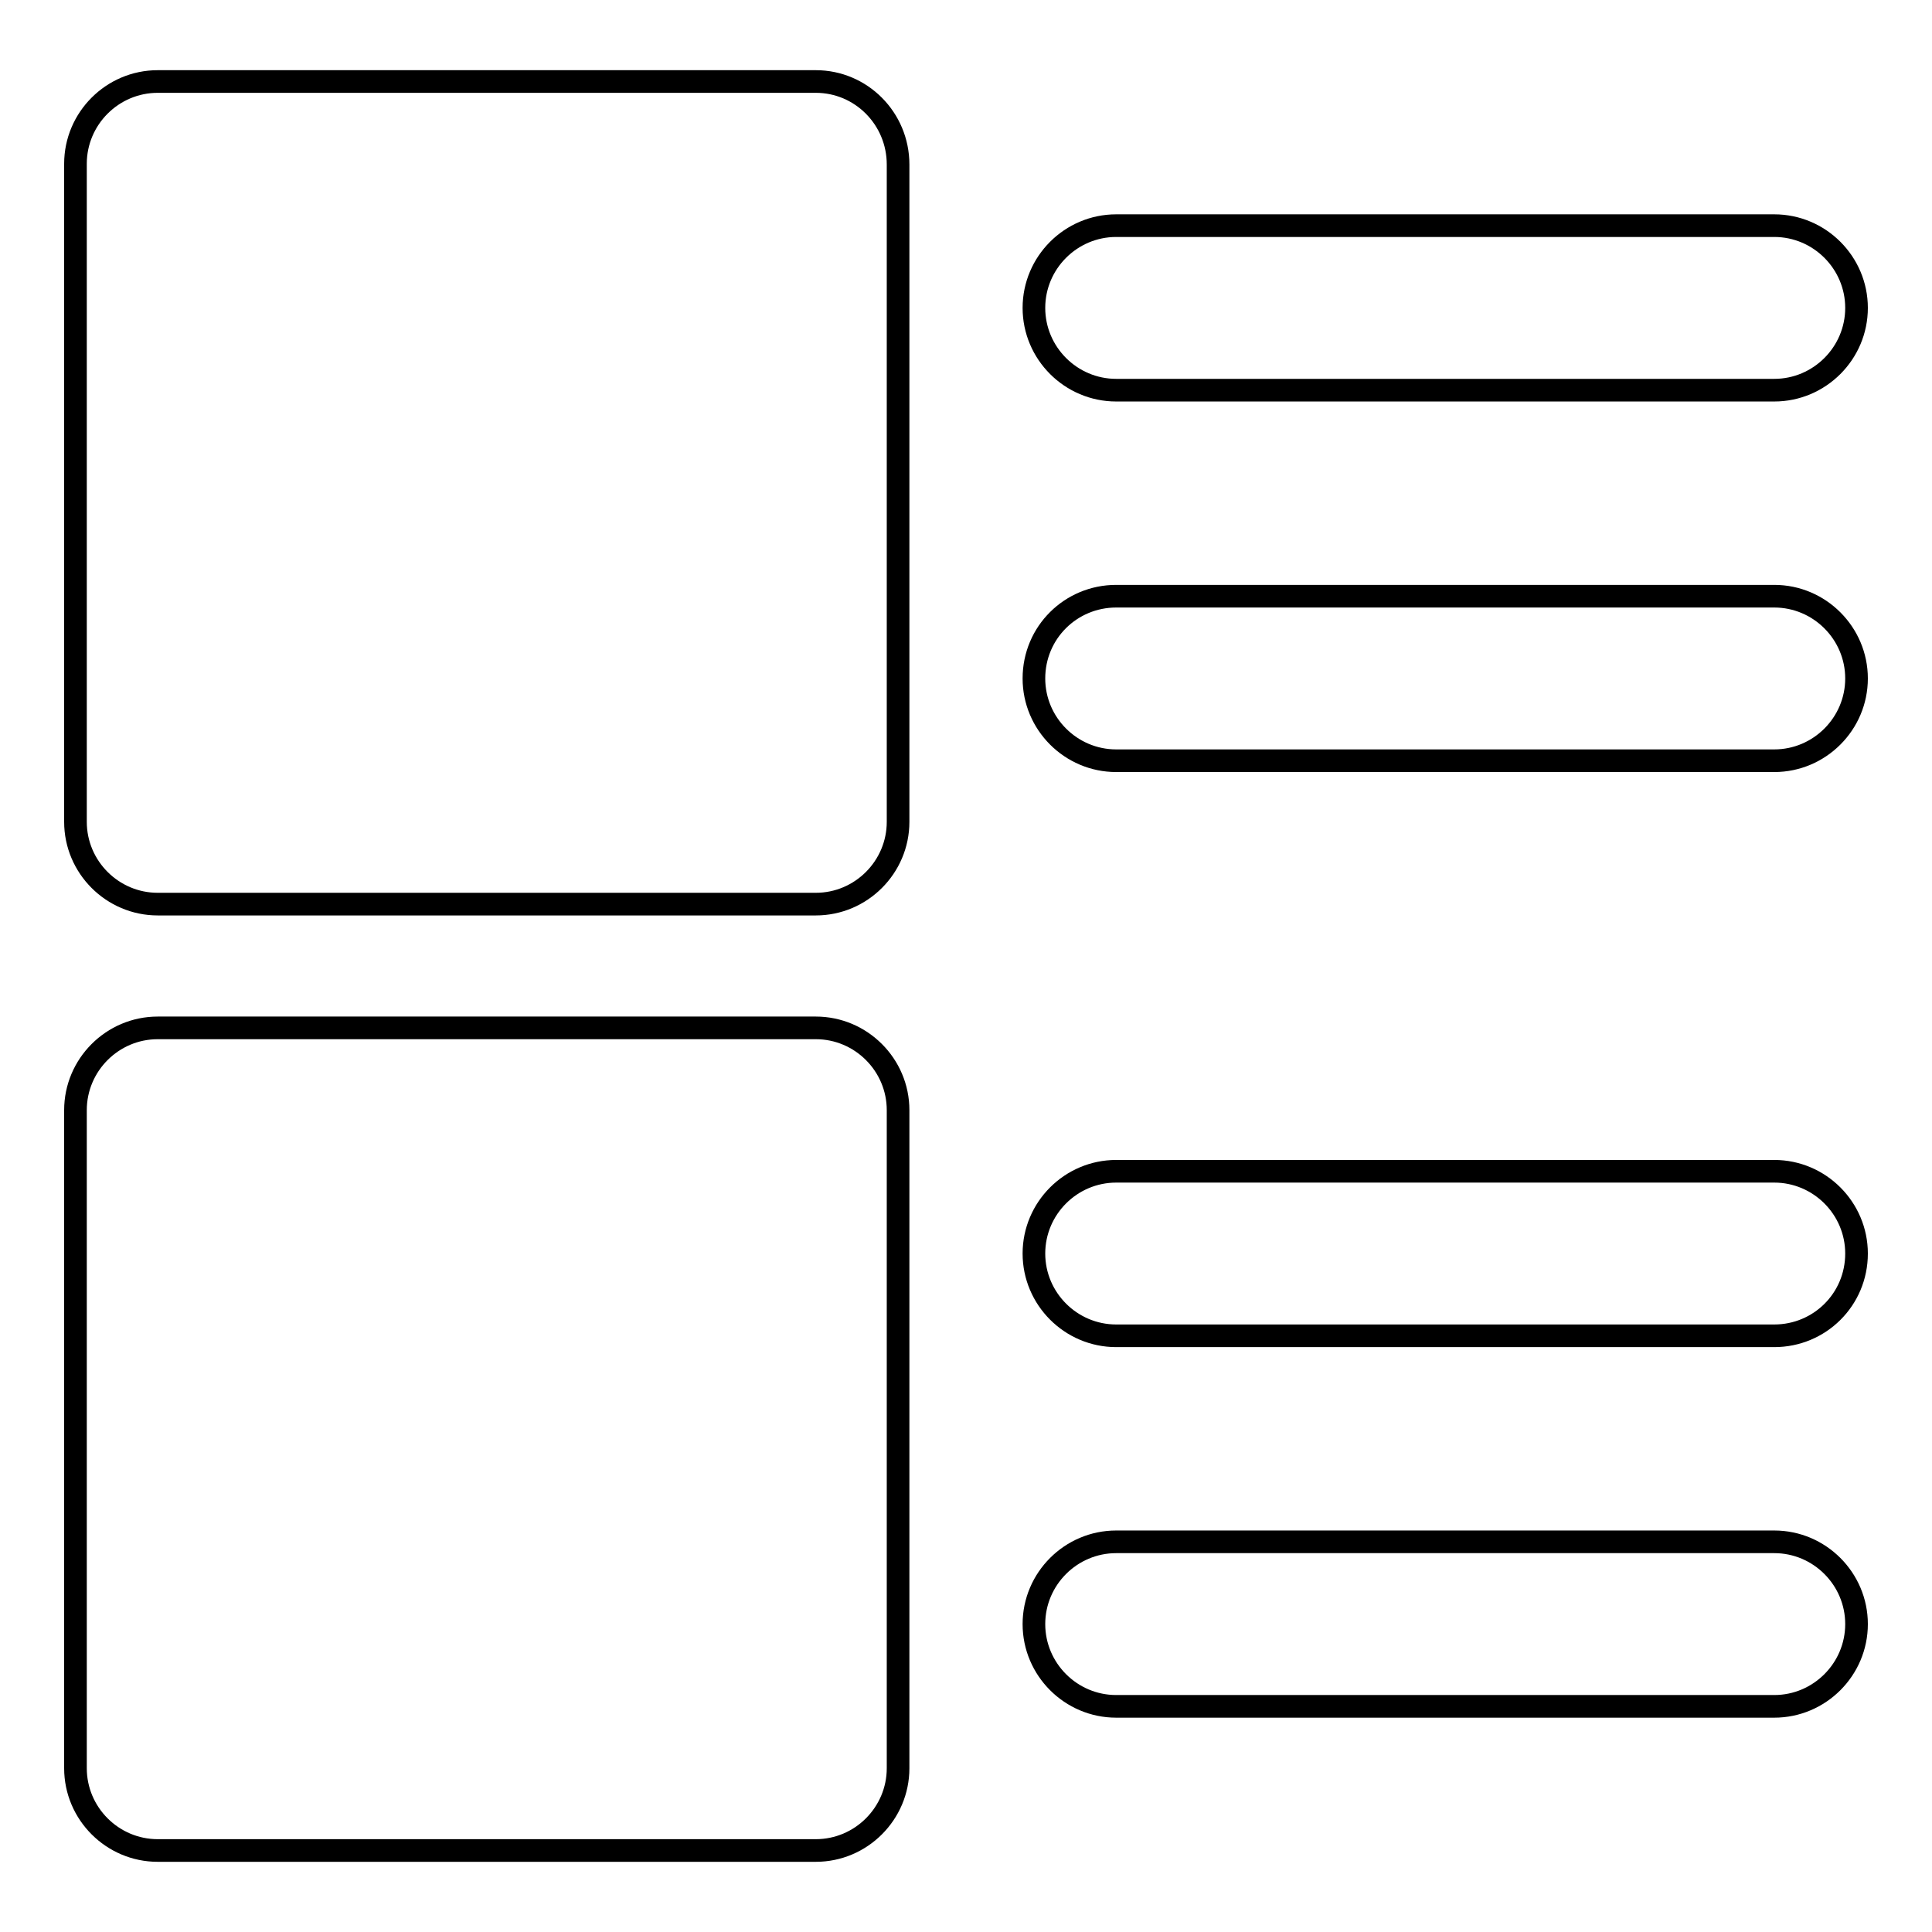
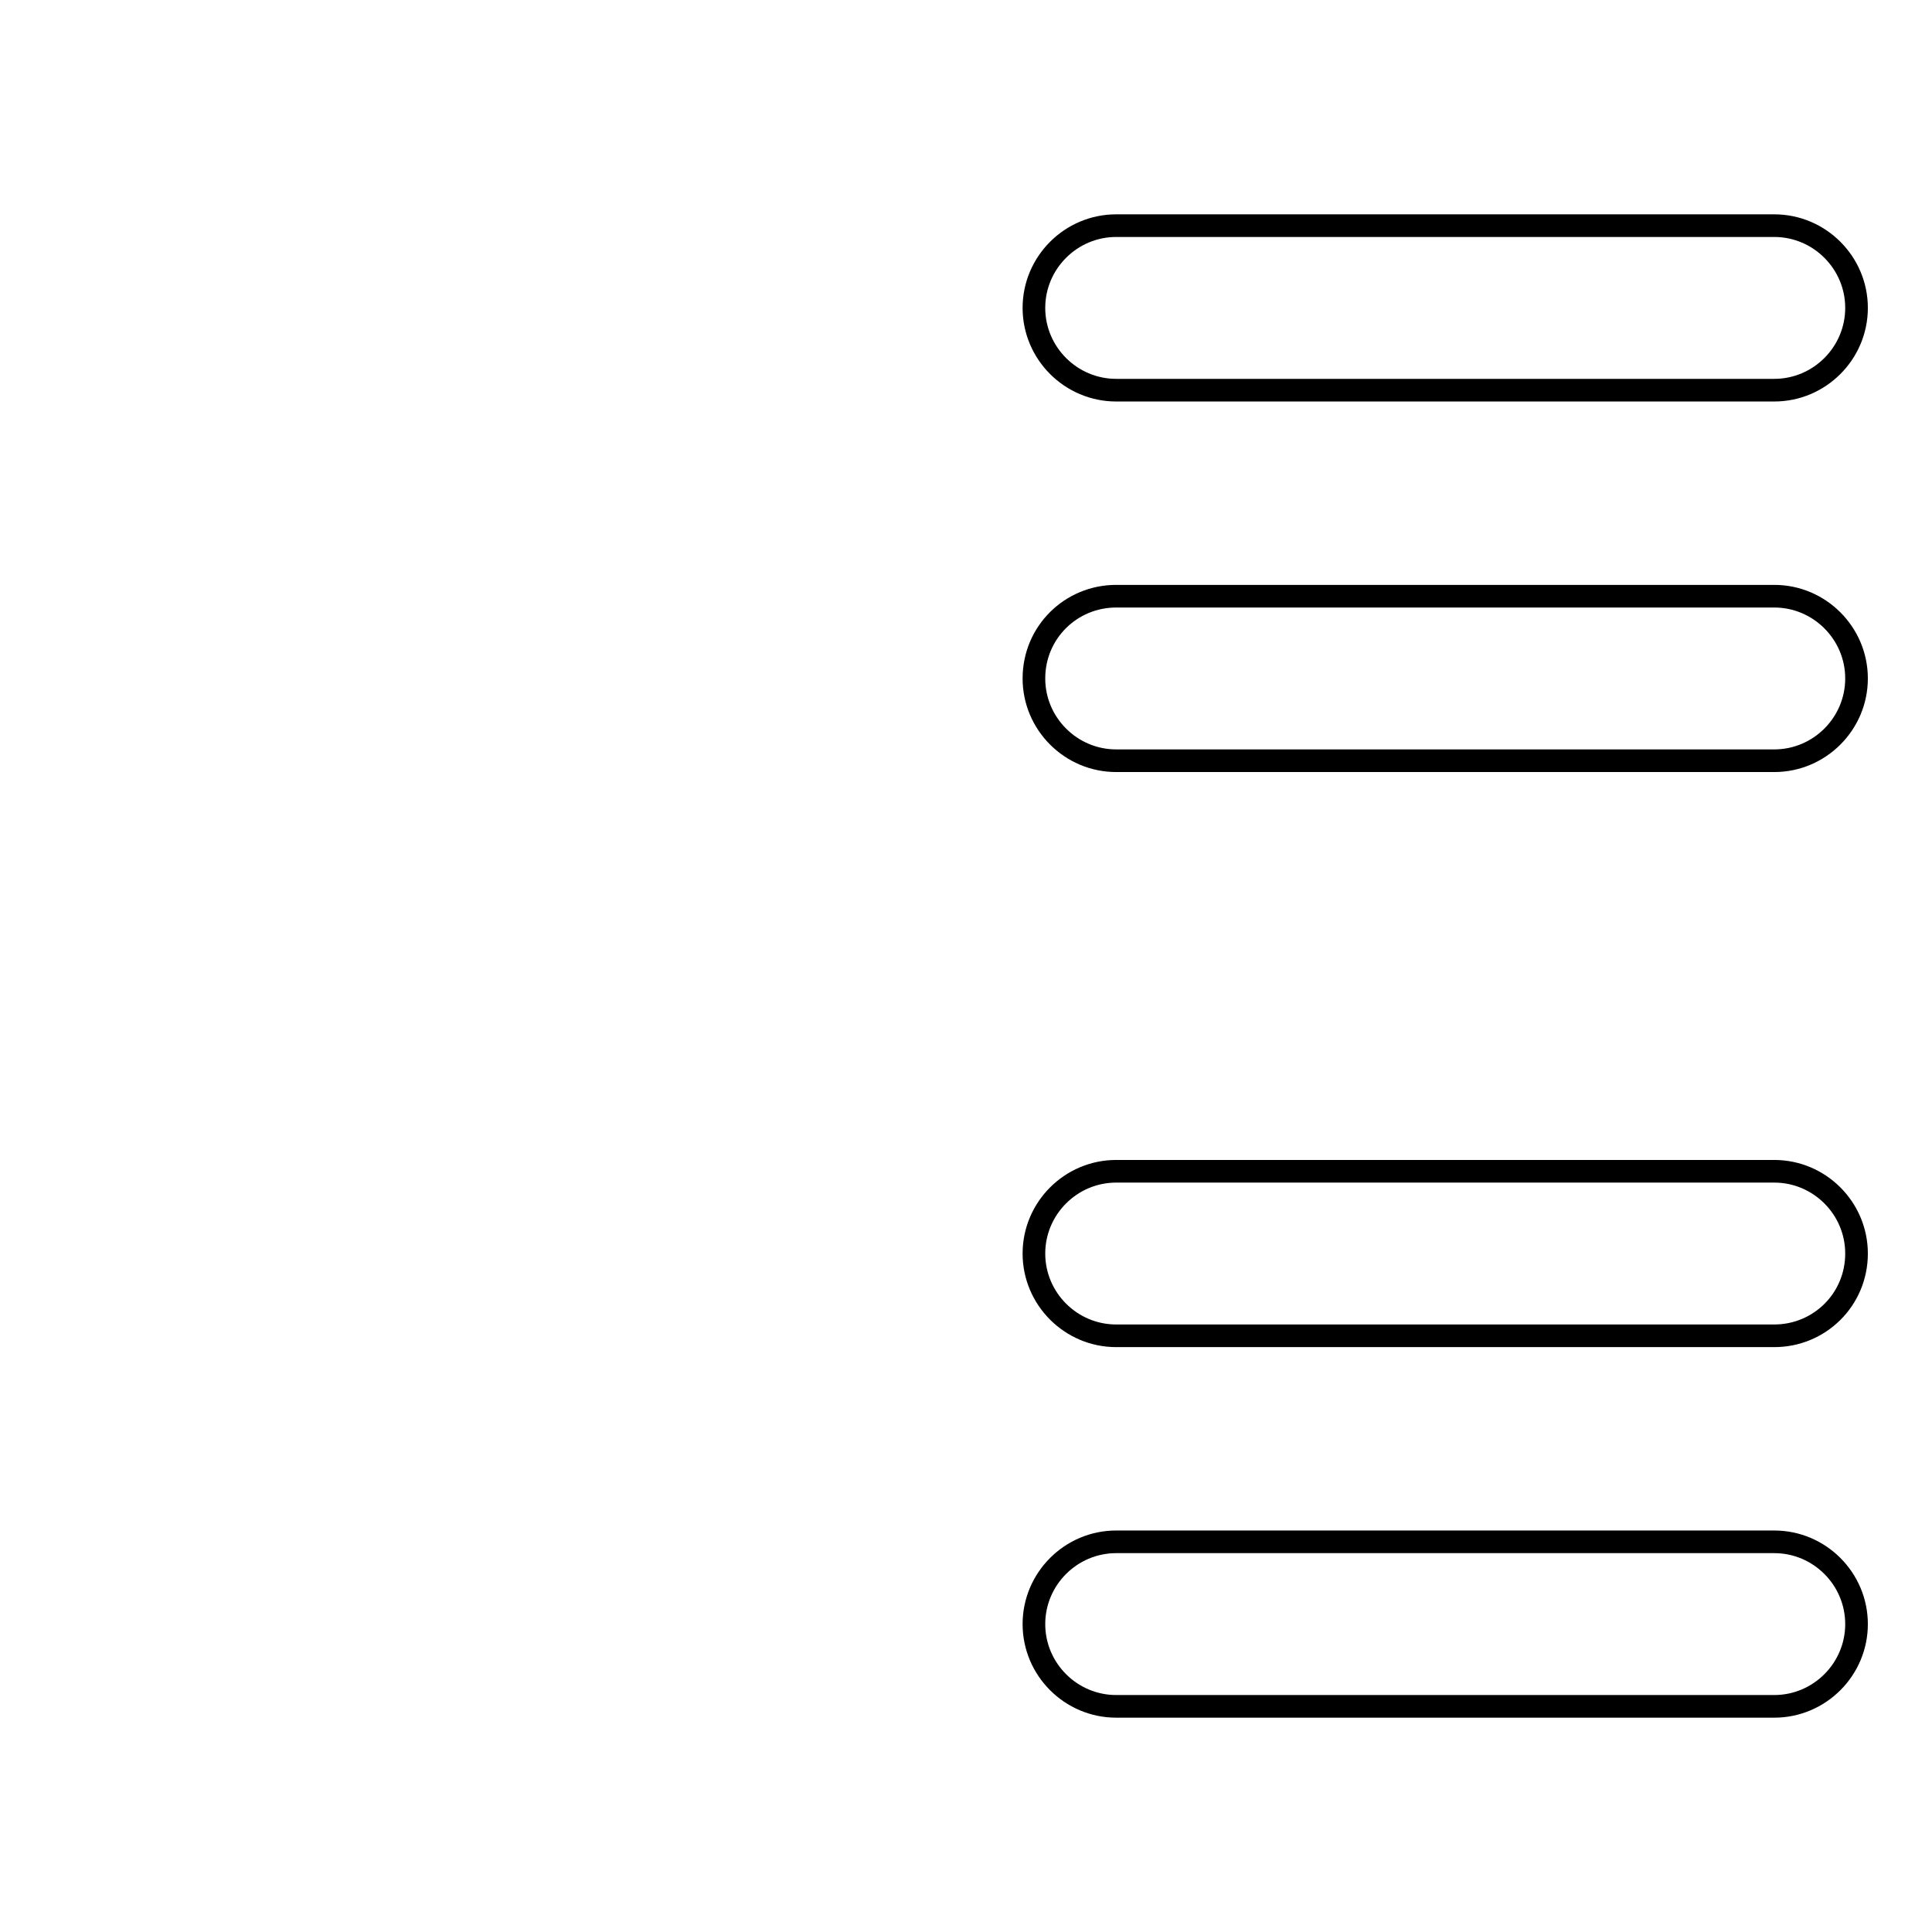
<svg xmlns="http://www.w3.org/2000/svg" version="1.1" x="0px" y="0px" viewBox="0 0 256 256" enable-background="new 0 0 256 256" xml:space="preserve">
  <g>
    <g>
-       <path stroke-width="3" fill-opacity="0" stroke="#000000" d="M108.1,136.2H20.9c-6,0-10.9,4.9-10.9,10.9v87.2c0,6,4.9,10.9,10.9,10.9h87.2c6,0,10.9-4.9,10.9-10.9v-87.2C119,141.1,114.1,136.2,108.1,136.2z M108.1,10.8H20.9c-6,0-10.9,4.9-10.9,10.9v87.2c0,6,4.9,10.9,10.9,10.9h87.2c6,0,10.9-4.9,10.9-10.9V21.8C119,15.7,114.1,10.8,108.1,10.8z" />
      <path stroke-width="3" fill-opacity="0" stroke="#000000" d="M235.1,177h-87.2c-6,0-10.9-4.9-10.9-10.9s4.9-10.9,10.9-10.9h87.2c6,0,10.9,4.9,10.9,10.9C246,172.2,241.1,177,235.1,177z M147.9,204.3h87.2c6,0,10.9,4.9,10.9,10.9c0,6-4.9,10.9-10.9,10.9h-87.2c-6,0-10.9-4.9-10.9-10.9C137,209.2,141.9,204.3,147.9,204.3z" />
      <path stroke-width="3" fill-opacity="0" stroke="#000000" d="M235.1,51.7h-87.2c-6,0-10.9-4.9-10.9-10.9c0-6,4.9-10.9,10.9-10.9h87.2c6,0,10.9,4.9,10.9,10.9C246,46.8,241.1,51.7,235.1,51.7z M147.9,79h87.2c6,0,10.9,4.9,10.9,10.9c0,6-4.9,10.9-10.9,10.9h-87.2c-6,0-10.9-4.9-10.9-10.9C137,83.8,141.9,79,147.9,79z" />
    </g>
  </g>
</svg>